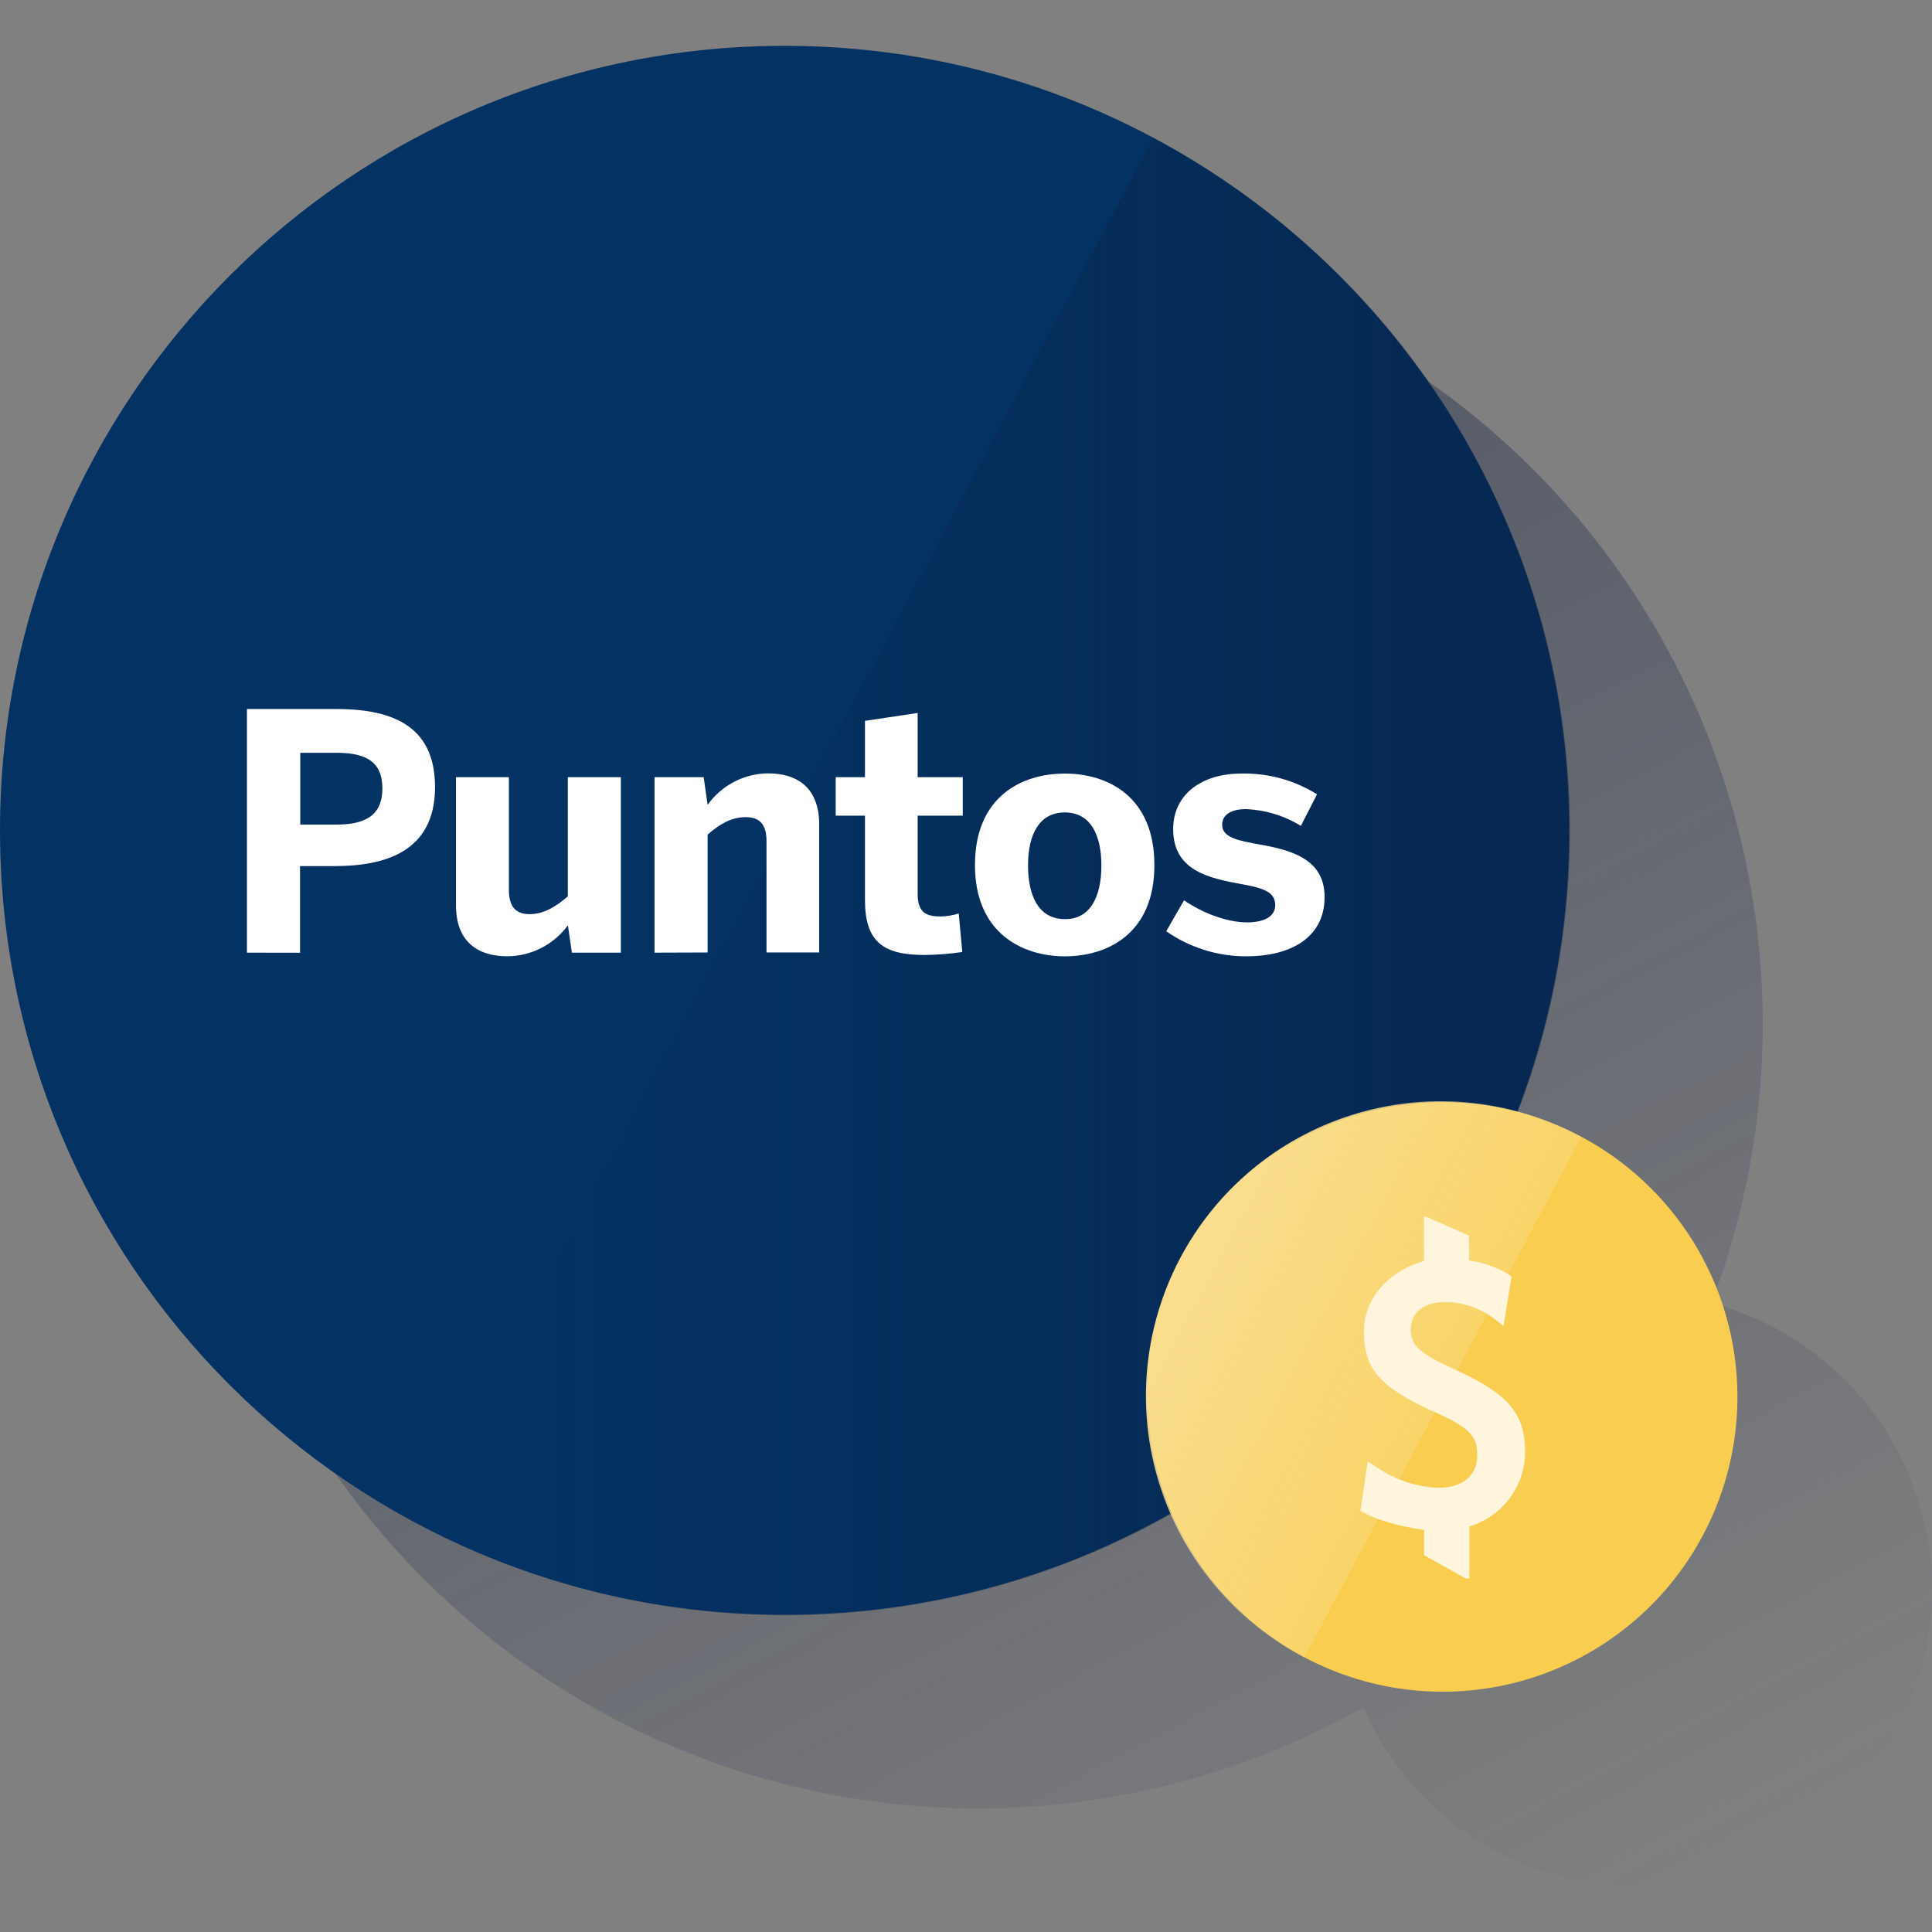
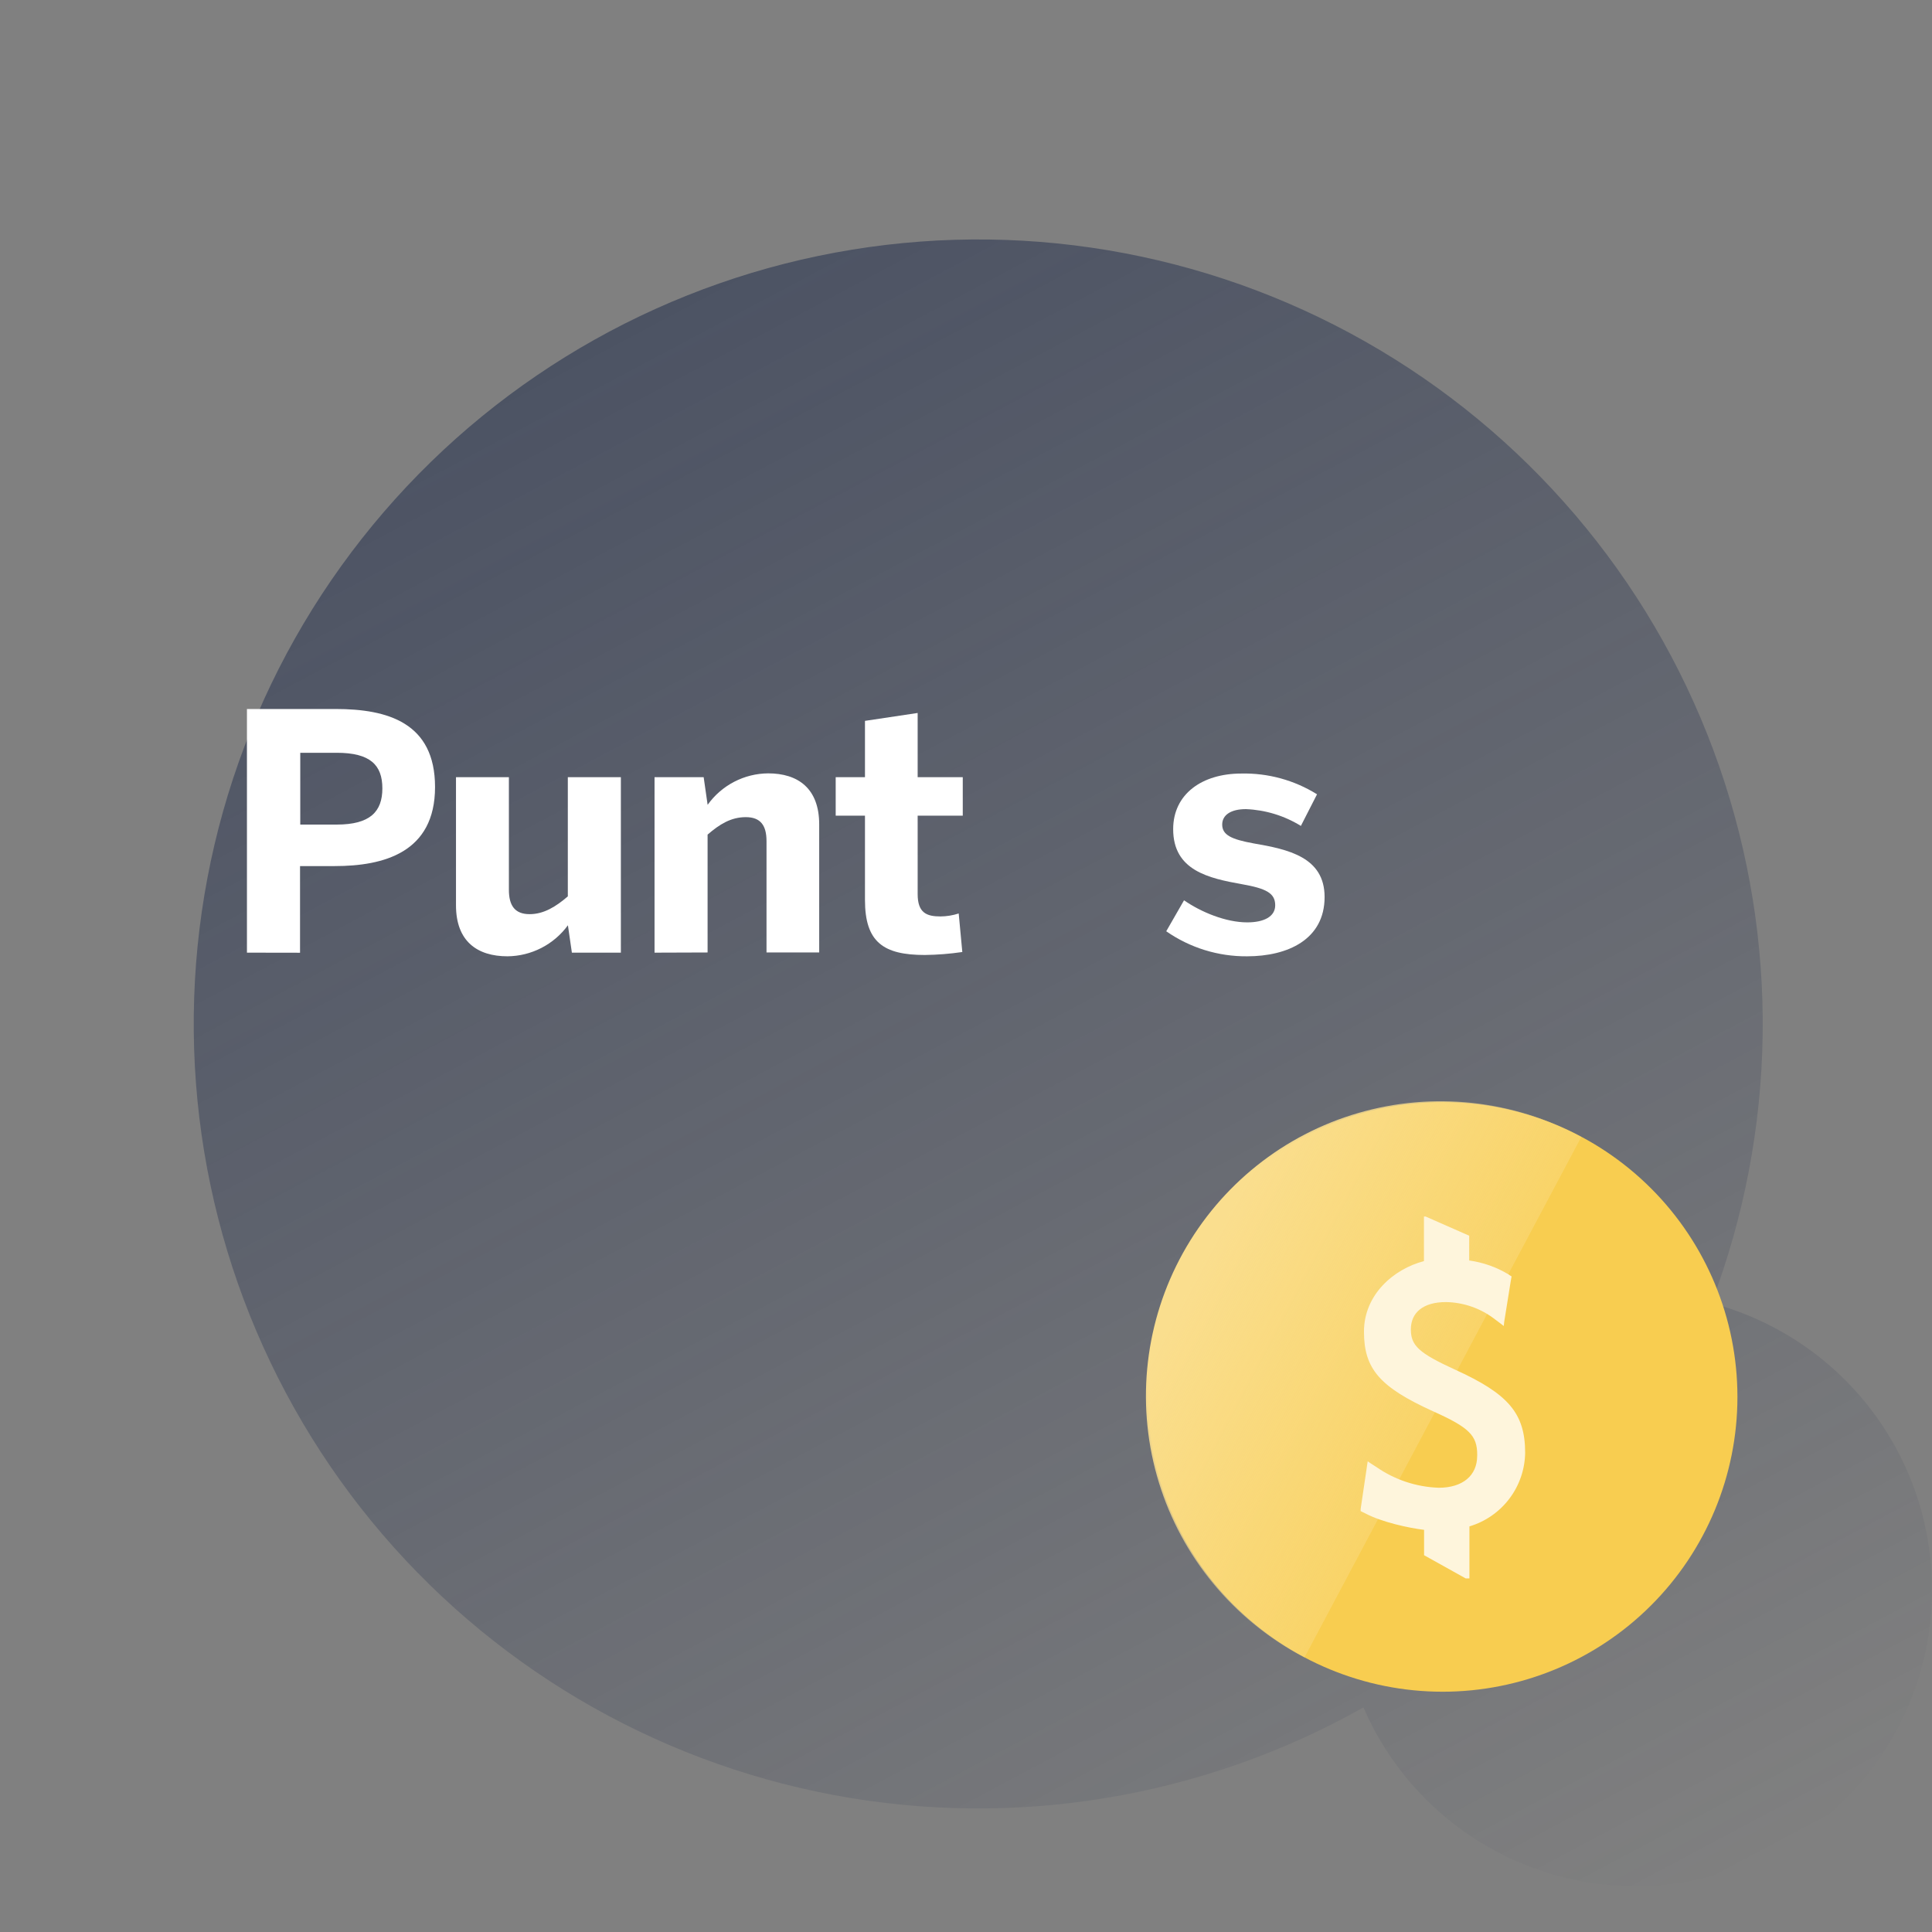
<svg xmlns="http://www.w3.org/2000/svg" width="600" height="600" viewBox="0 0 600 600" fill="none">
  <rect x="0" y="0" width="600" height="600" fill="#808080" stroke="none" />
  <g clip-path="url(#clip0_944_13357)">
    <path d="M531.489 404.683C551.885 351.109 552.737 292.06 533.896 237.92C515.055 183.78 477.726 138.018 428.477 108.683C379.227 79.347 321.21 68.317 264.631 77.533C208.052 86.748 156.535 115.619 119.14 159.067C81.746 202.516 60.869 257.758 60.182 315.079C59.495 372.399 79.043 428.126 115.385 472.458C151.728 516.789 202.539 546.886 258.881 557.455C315.223 568.023 373.488 558.386 423.426 530.239C429.62 544.56 439.351 557.071 451.707 566.599C464.063 576.127 478.637 582.359 494.061 584.709C509.486 587.059 525.255 585.451 539.887 580.036C554.52 574.621 567.536 565.575 577.715 553.75C587.893 541.924 594.899 527.706 598.074 512.43C601.25 497.154 600.492 481.321 595.871 466.419C591.249 451.516 582.917 438.032 571.655 427.234C560.393 416.435 546.572 408.675 531.489 404.683Z" fill="url(#paint0_linear_944_13357)" />
-     <path d="M243.634 501.502C378.189 501.502 487.267 392.423 487.267 257.868C487.267 123.313 378.189 14.234 243.634 14.234C109.079 14.234 0 123.313 0 257.868C0 392.423 109.079 501.502 243.634 501.502Z" fill="#043263" />
-     <path d="M358.234 42.836L129.445 473.175C157.702 488.198 188.64 497.507 220.495 500.573C252.349 503.639 284.496 500.4 315.099 491.042C345.701 481.685 374.161 466.391 398.854 446.034C423.546 425.677 443.987 400.656 459.009 372.4C474.032 344.143 483.342 313.205 486.407 281.35C489.473 249.496 486.235 217.35 476.877 186.747C467.519 156.144 452.225 127.684 431.868 102.992C411.512 78.299 386.491 57.858 358.234 42.836Z" fill="url(#paint1_linear_944_13357)" />
    <path d="M76.691 295.854V220.186H104.227C120.375 220.186 135.106 224.435 135.106 244.421C135.106 264.776 119.157 268.969 103.944 268.969H93.179V295.882L76.691 295.854ZM93.249 256.079H104.581C114.907 256.079 118.746 252.099 118.746 244.832C118.746 237.566 114.964 233.784 104.581 233.784H93.249V256.079Z" fill="white" />
    <path d="M141.611 281.138V241.363H158.042V276.322C158.042 281.237 159.883 283.9 164.487 283.9C168.878 283.9 172.674 281.549 176.343 278.376V241.363H192.816V295.855H177.603L176.371 287.356C174.21 290.31 171.389 292.718 168.133 294.39C164.878 296.063 161.277 296.952 157.617 296.988C148.254 296.988 141.611 292.385 141.611 281.138Z" fill="white" />
    <path d="M203.273 295.855V241.364H218.529L219.761 249.948C221.899 246.949 224.717 244.5 227.984 242.801C231.252 241.102 234.875 240.202 238.558 240.174C247.751 240.174 254.408 244.777 254.408 256.024V295.799H238.048V261.237C238.048 256.336 236.206 253.772 231.603 253.772C226.999 253.772 223.416 256.024 219.747 259.197V295.799L203.273 295.855Z" fill="white" />
    <path d="M268.625 279.495V253.319H259.532V241.364H268.625V223.87L284.986 221.42V241.364H298.995V253.319H284.986V277.654C284.986 283.49 287.748 284.609 292.068 284.609C293.993 284.594 295.904 284.284 297.734 283.688L298.853 295.657C294.992 296.225 291.098 296.533 287.195 296.578C274.362 296.578 268.625 292.598 268.625 279.495Z" fill="white" />
-     <path d="M302.782 268.667C302.782 247.292 317.4 240.238 330.687 240.238C343.973 240.238 358.506 247.321 358.506 268.667C358.506 290.013 343.888 296.996 330.687 296.996C317.485 296.996 302.782 289.772 302.782 268.667ZM342.047 268.766C342.047 259.672 338.874 252.307 330.715 252.307C322.854 252.307 319.27 258.95 319.27 268.766C319.27 277.874 322.33 285.438 330.715 285.438C338.463 285.523 342.047 278.681 342.047 268.766Z" fill="white" />
    <path d="M362.186 289.213L367.71 279.595C373.022 283.278 380.699 286.451 387.343 286.451C392.456 286.451 396.026 284.709 396.026 281.139C396.026 277.357 393.193 275.927 385.7 274.595C375.373 272.754 364.339 270.346 364.339 257.512C364.339 246.577 373.334 240.231 385.501 240.231C393.799 240.045 401.971 242.285 409.015 246.676L404 256.493C398.854 253.316 392.975 251.521 386.932 251.28C382.229 251.28 379.566 253.121 379.566 256.082C379.566 259.354 382.541 260.685 389.283 261.918C400.02 263.759 411.366 266.167 411.366 278.575C411.366 291.763 399.921 296.99 387.286 296.99C378.316 297.058 369.546 294.341 362.186 289.213Z" fill="white" />
    <path d="M539.575 433.875C539.56 458.154 529.903 481.433 512.728 498.592C495.552 515.752 472.265 525.387 447.986 525.38C423.708 525.372 400.426 515.722 383.261 498.552C366.096 481.382 356.454 458.097 356.454 433.819C356.454 409.54 366.096 386.256 383.261 369.085C400.426 351.915 423.708 342.265 447.986 342.258C472.265 342.25 495.552 351.886 512.728 369.045C529.903 386.205 539.56 409.484 539.575 433.762" fill="#F8CD50" />
-     <path d="M491.089 353.081C469.885 341.575 444.995 338.904 421.832 345.649C398.669 352.394 379.104 368.009 367.392 389.101C355.68 410.192 352.767 435.055 359.286 458.282C365.805 481.51 381.229 501.226 402.205 513.143C403.169 513.681 404.146 514.205 405.137 514.701L491.089 353.081Z" fill="url(#paint2_linear_944_13357)" />
+     <path d="M491.089 353.081C469.885 341.575 444.995 338.904 421.832 345.649C398.669 352.394 379.104 368.009 367.392 389.101C355.68 410.192 352.767 435.055 359.286 458.282C365.805 481.51 381.229 501.226 402.205 513.143C403.169 513.681 404.146 514.205 405.137 514.701L491.089 353.081" fill="url(#paint2_linear_944_13357)" />
    <path d="M458.764 451.837C458.764 445.817 456.342 443.339 444.968 438.253C428.494 430.76 423.593 425.109 423.593 413.564C423.593 402.02 432.857 394.088 442.22 391.651V377.812H442.758L456.271 383.762V391.453C460.547 392.046 464.66 393.491 468.368 395.703L469.005 396.142L469.444 396.411L469.331 396.963L469.189 397.785L467.476 408.465L467.15 410.476L467.008 411.808L465.917 410.958L464.303 409.754C459.944 406.357 454.6 404.468 449.075 404.371C441.993 404.371 438.154 407.601 438.154 412.87C438.154 417.885 440.647 420.208 451.838 425.335C468.368 432.857 473.651 438.848 473.651 451.2C473.568 456.352 471.845 461.343 468.732 465.449C465.62 469.555 461.28 472.562 456.342 474.034V490.196H455.195L442.262 482.986V475.11C437.588 474.529 429.217 472.773 423.919 469.954L423.097 469.558L422.559 469.274V468.736L422.672 467.872L424.287 456.979L424.556 455.095L424.755 453.835L425.803 454.543L427.418 455.577C433.128 459.555 439.867 461.798 446.823 462.036C454.231 462.036 458.75 458.268 458.75 452.121" fill="#FEF5DC" />
  </g>
  <defs>
    <linearGradient id="paint0_linear_944_13357" x1="189.41" y1="102.875" x2="464.844" y2="620.879" gradientUnits="userSpaceOnUse">
      <stop stop-color="#192647" stop-opacity="0.5" />
      <stop offset="1" stop-color="#192647" stop-opacity="0" />
    </linearGradient>
    <linearGradient id="paint1_linear_944_13357" x1="477.898" y1="272.291" x2="169.262" y2="272.291" gradientUnits="userSpaceOnUse">
      <stop stop-color="#072146" stop-opacity="0.6" />
      <stop offset="1" stop-color="#072146" stop-opacity="0" />
    </linearGradient>
    <linearGradient id="paint2_linear_944_13357" x1="372.176" y1="393.522" x2="448.028" y2="433.849" gradientUnits="userSpaceOnUse">
      <stop stop-color="#FADE8E" />
      <stop offset="1" stop-color="#FADE8E" stop-opacity="0.4" />
    </linearGradient>
    <clipPath id="clip0_944_13357">
      <rect width="600" height="600" fill="white" />
    </clipPath>
  </defs>
</svg>